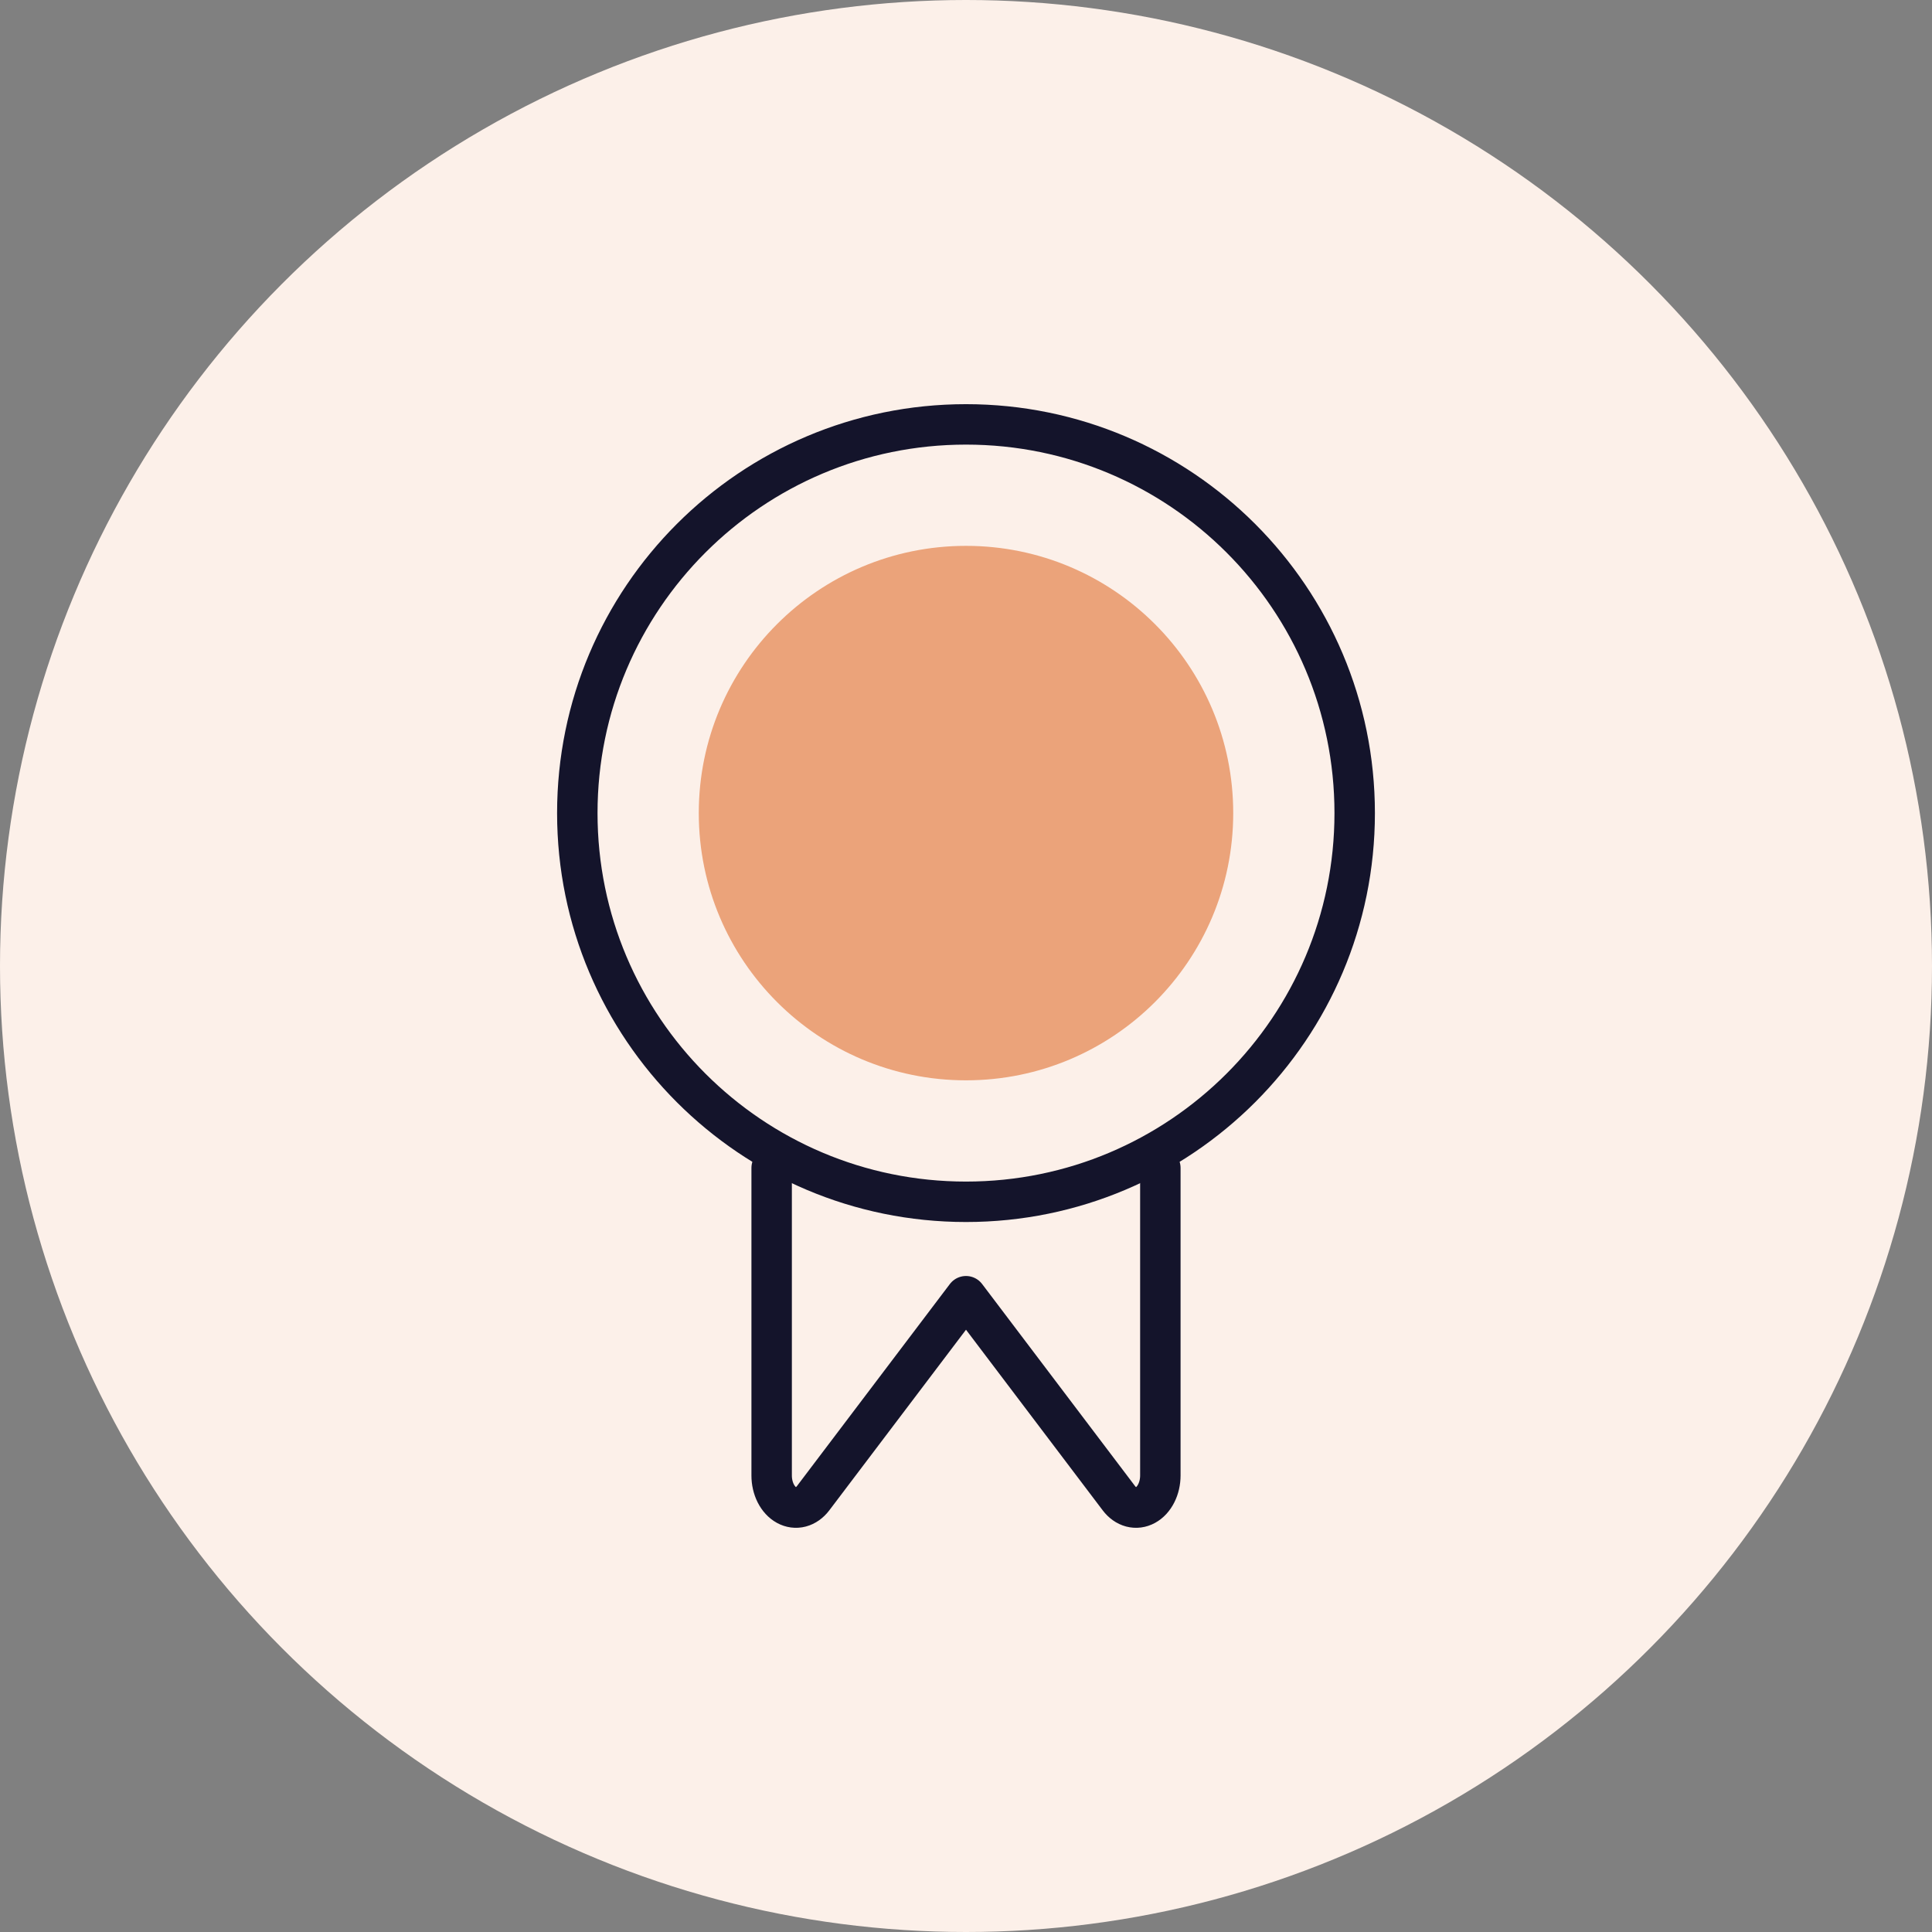
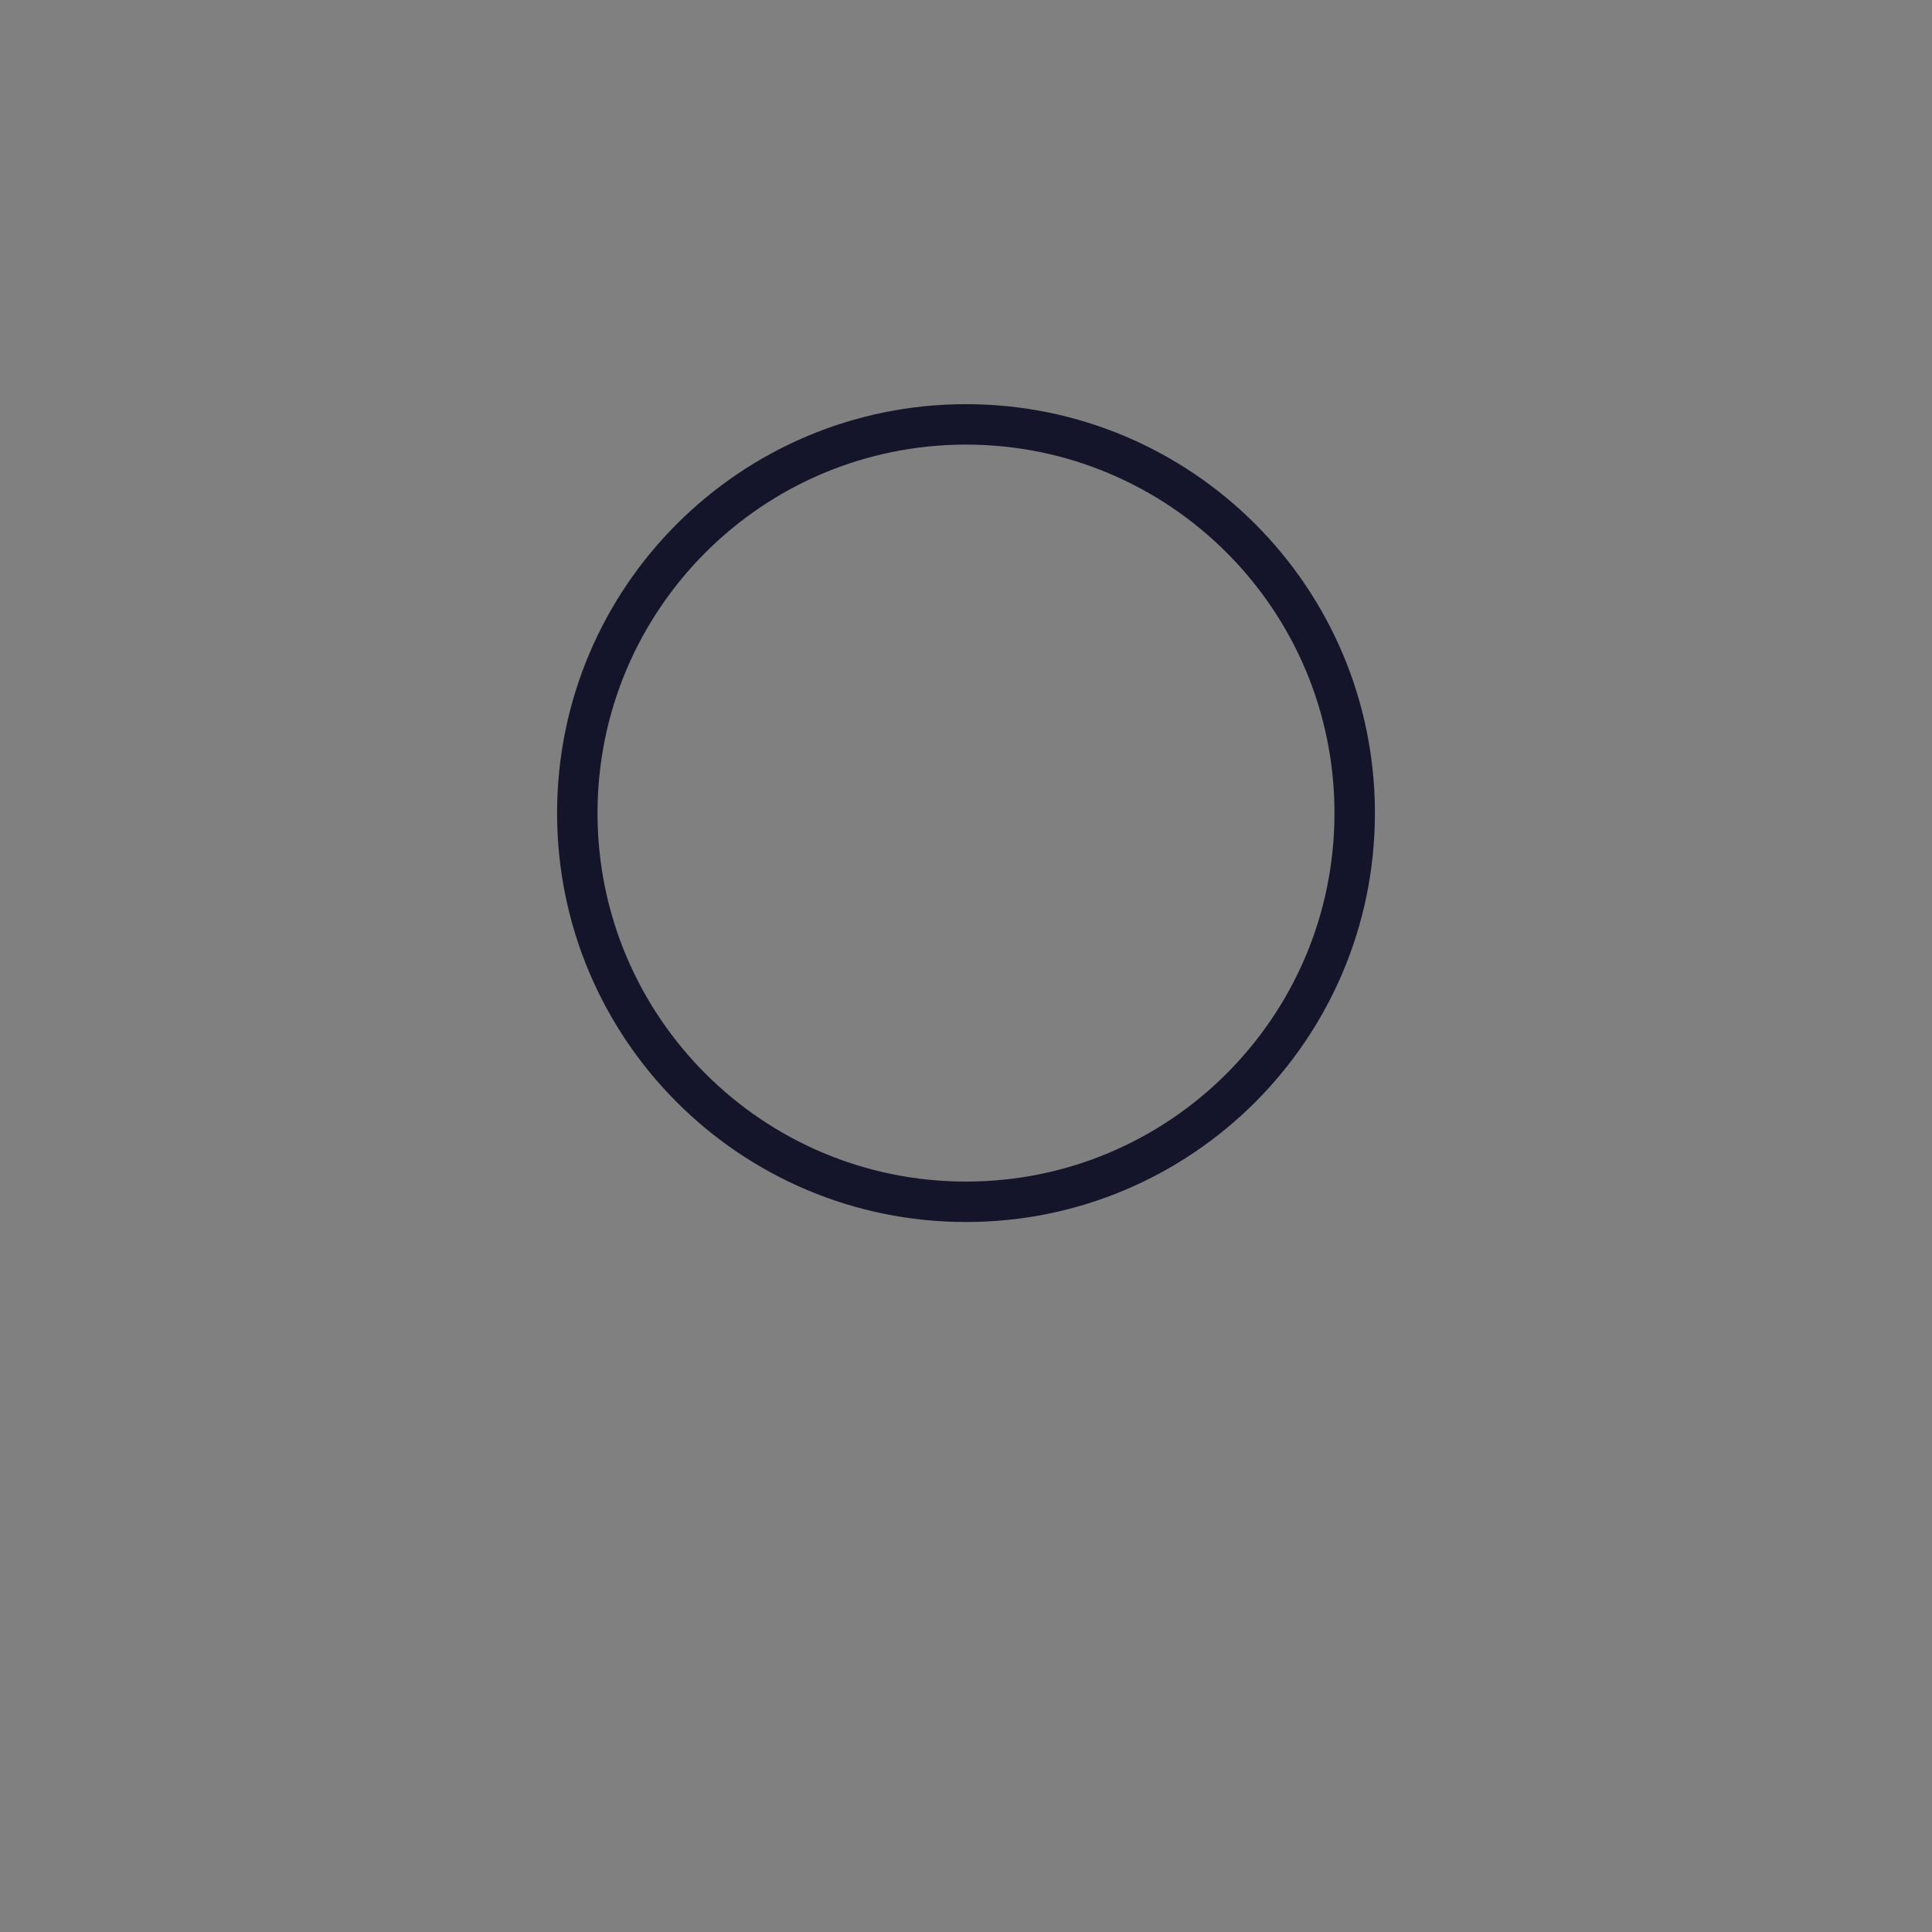
<svg xmlns="http://www.w3.org/2000/svg" width="86" height="86" viewBox="0 0 86 86" fill="none">
  <rect x="0" y="0" width="86" height="86" fill="#808080" stroke="none" />
-   <circle cx="43" cy="43" r="43" fill="#FCF0E9" />
-   <path d="M51.651 51.989V65.677C51.651 65.96 51.588 66.237 51.469 66.472C51.351 66.707 51.182 66.891 50.984 66.999C50.786 67.108 50.568 67.136 50.358 67.081C50.148 67.025 49.955 66.889 49.804 66.689L43 57.699L36.196 66.689C36.044 66.889 35.852 67.025 35.642 67.081C35.432 67.136 35.214 67.108 35.016 66.999C34.818 66.891 34.649 66.707 34.53 66.472C34.412 66.237 34.348 65.96 34.349 65.677V51.989" stroke="#14142B" stroke-width="1.8" stroke-linecap="round" stroke-linejoin="round" />
  <path d="M43 53.496C52.556 53.496 60.302 45.75 60.302 36.194C60.302 26.638 52.556 18.891 43 18.891C33.444 18.891 25.698 26.638 25.698 36.194C25.698 45.75 33.444 53.496 43 53.496Z" stroke="#14142B" stroke-width="1.8" stroke-linecap="round" stroke-linejoin="round" />
-   <path d="M43 48.089C49.57 48.089 54.895 42.763 54.895 36.193C54.895 29.624 49.57 24.298 43 24.298C36.43 24.298 31.105 29.624 31.105 36.193C31.105 42.763 36.43 48.089 43 48.089Z" fill="#EBA37A" />
</svg>